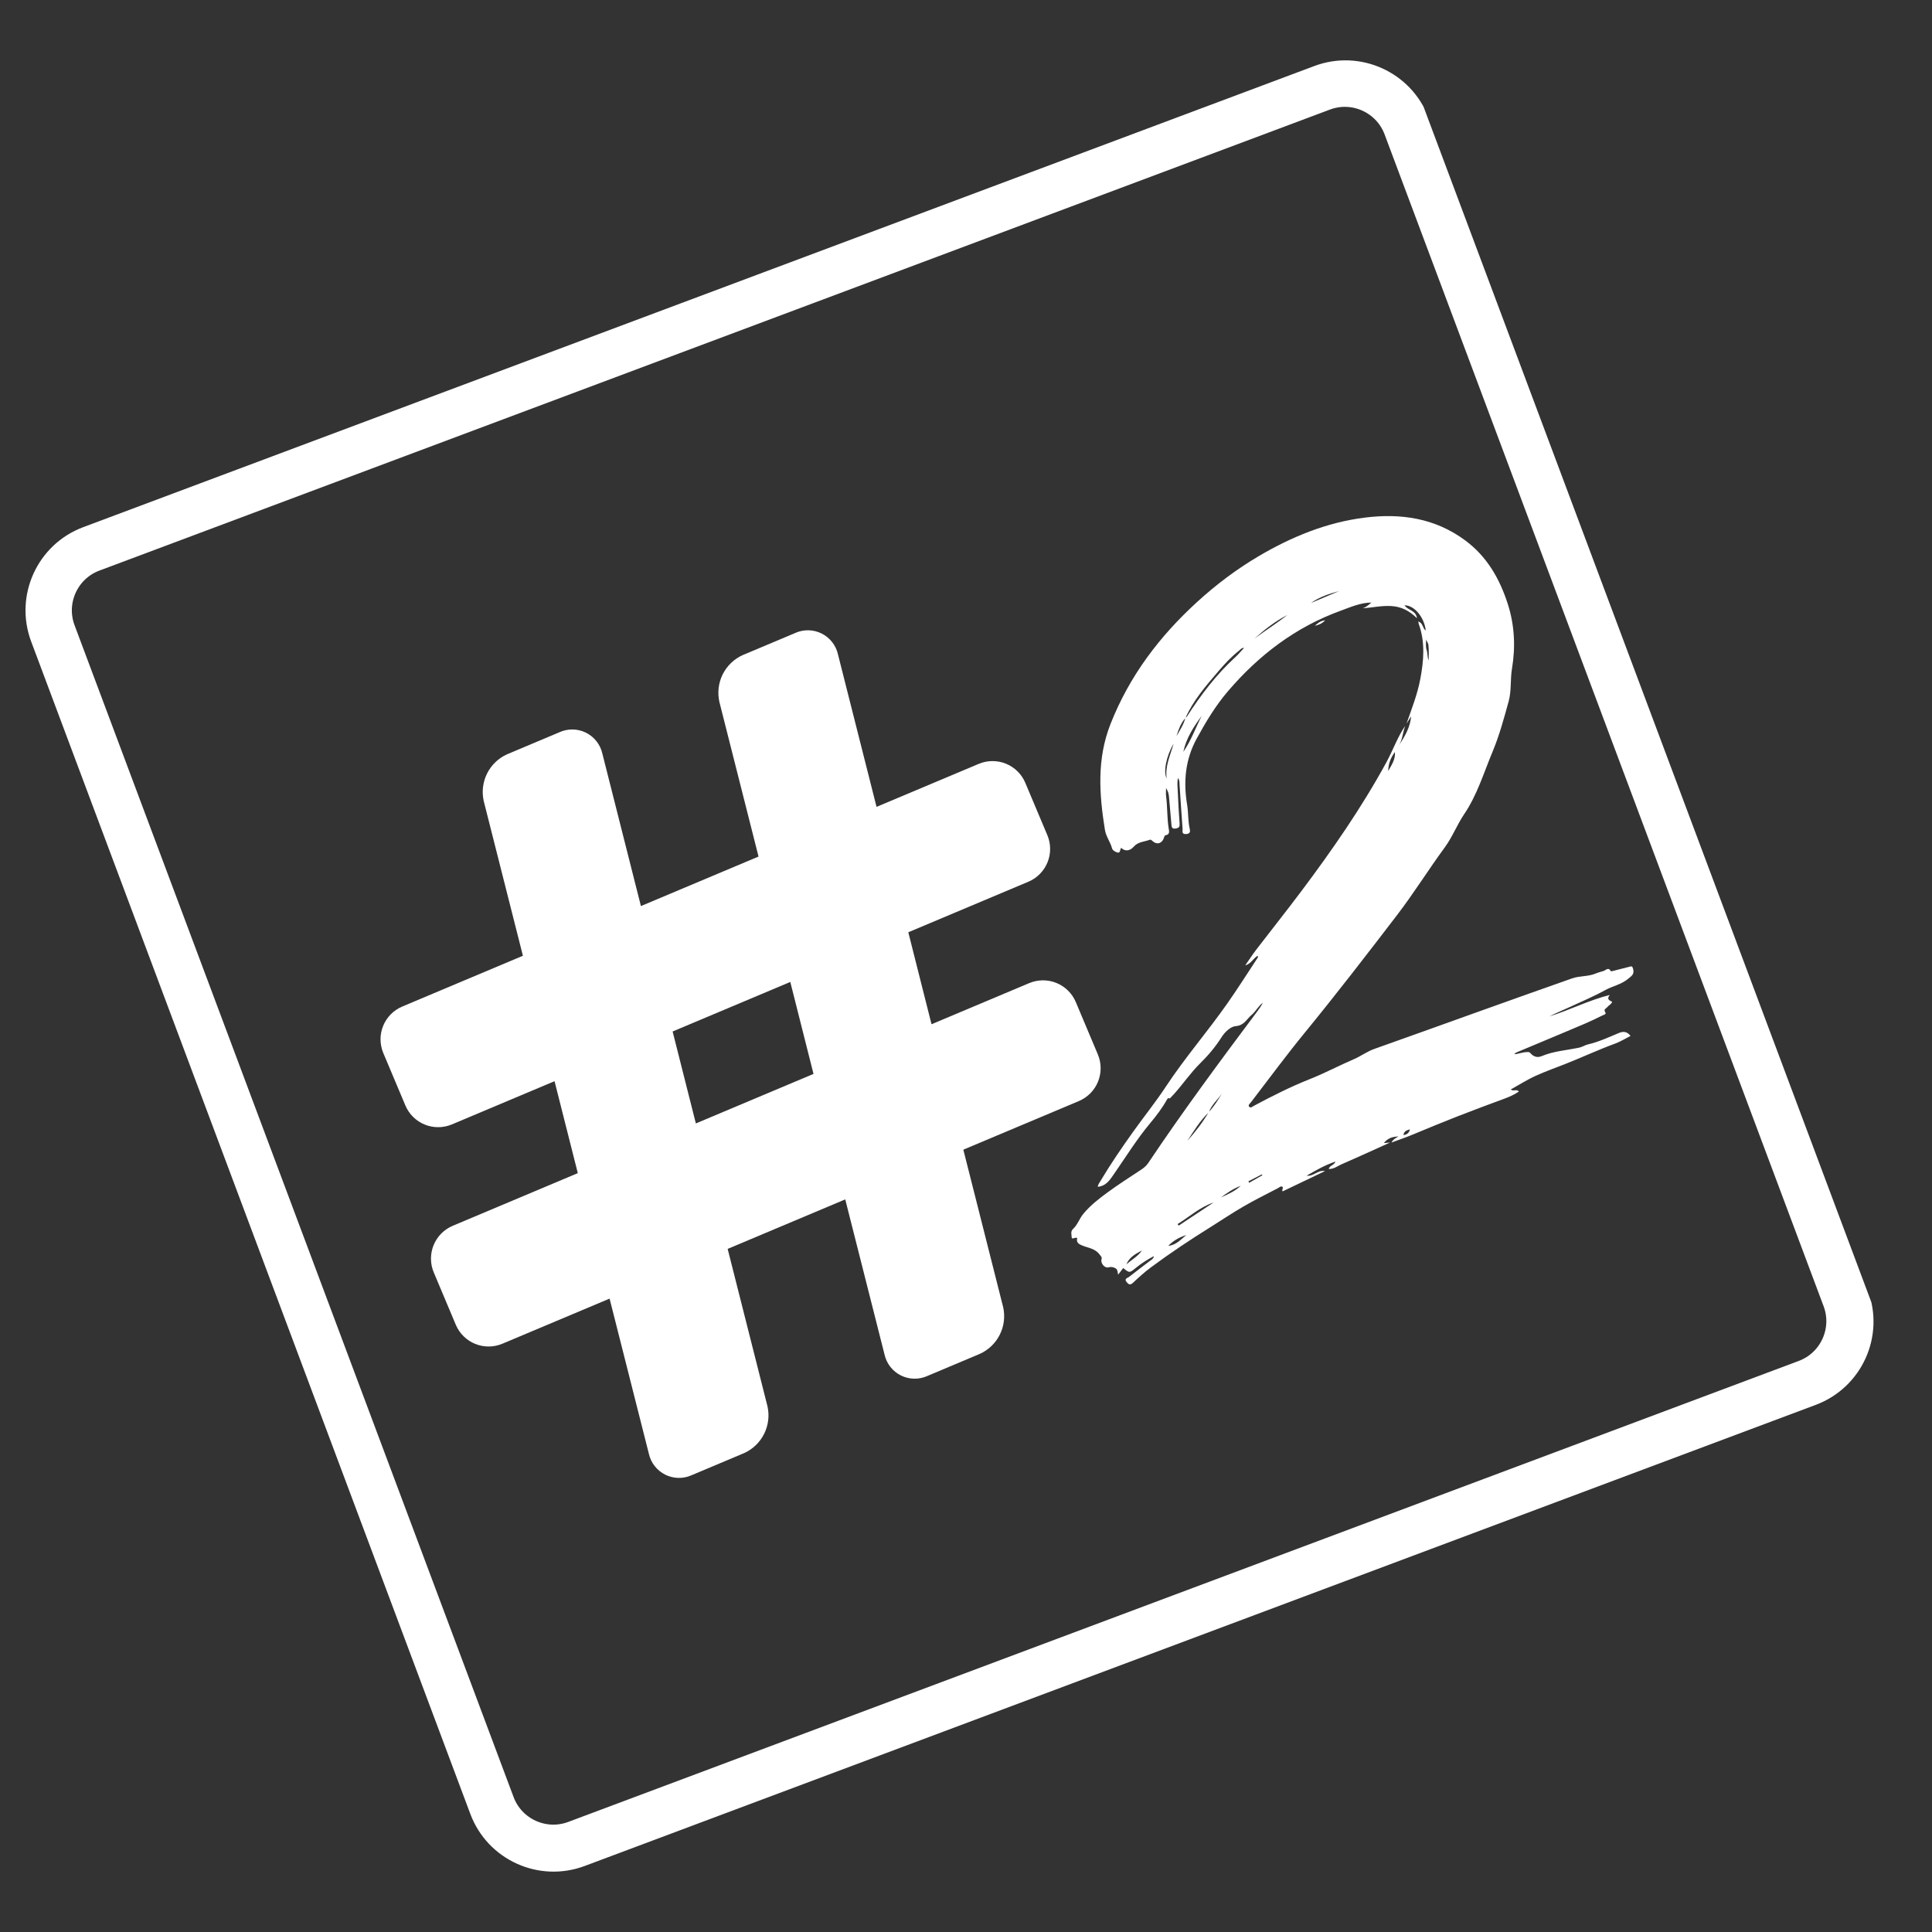
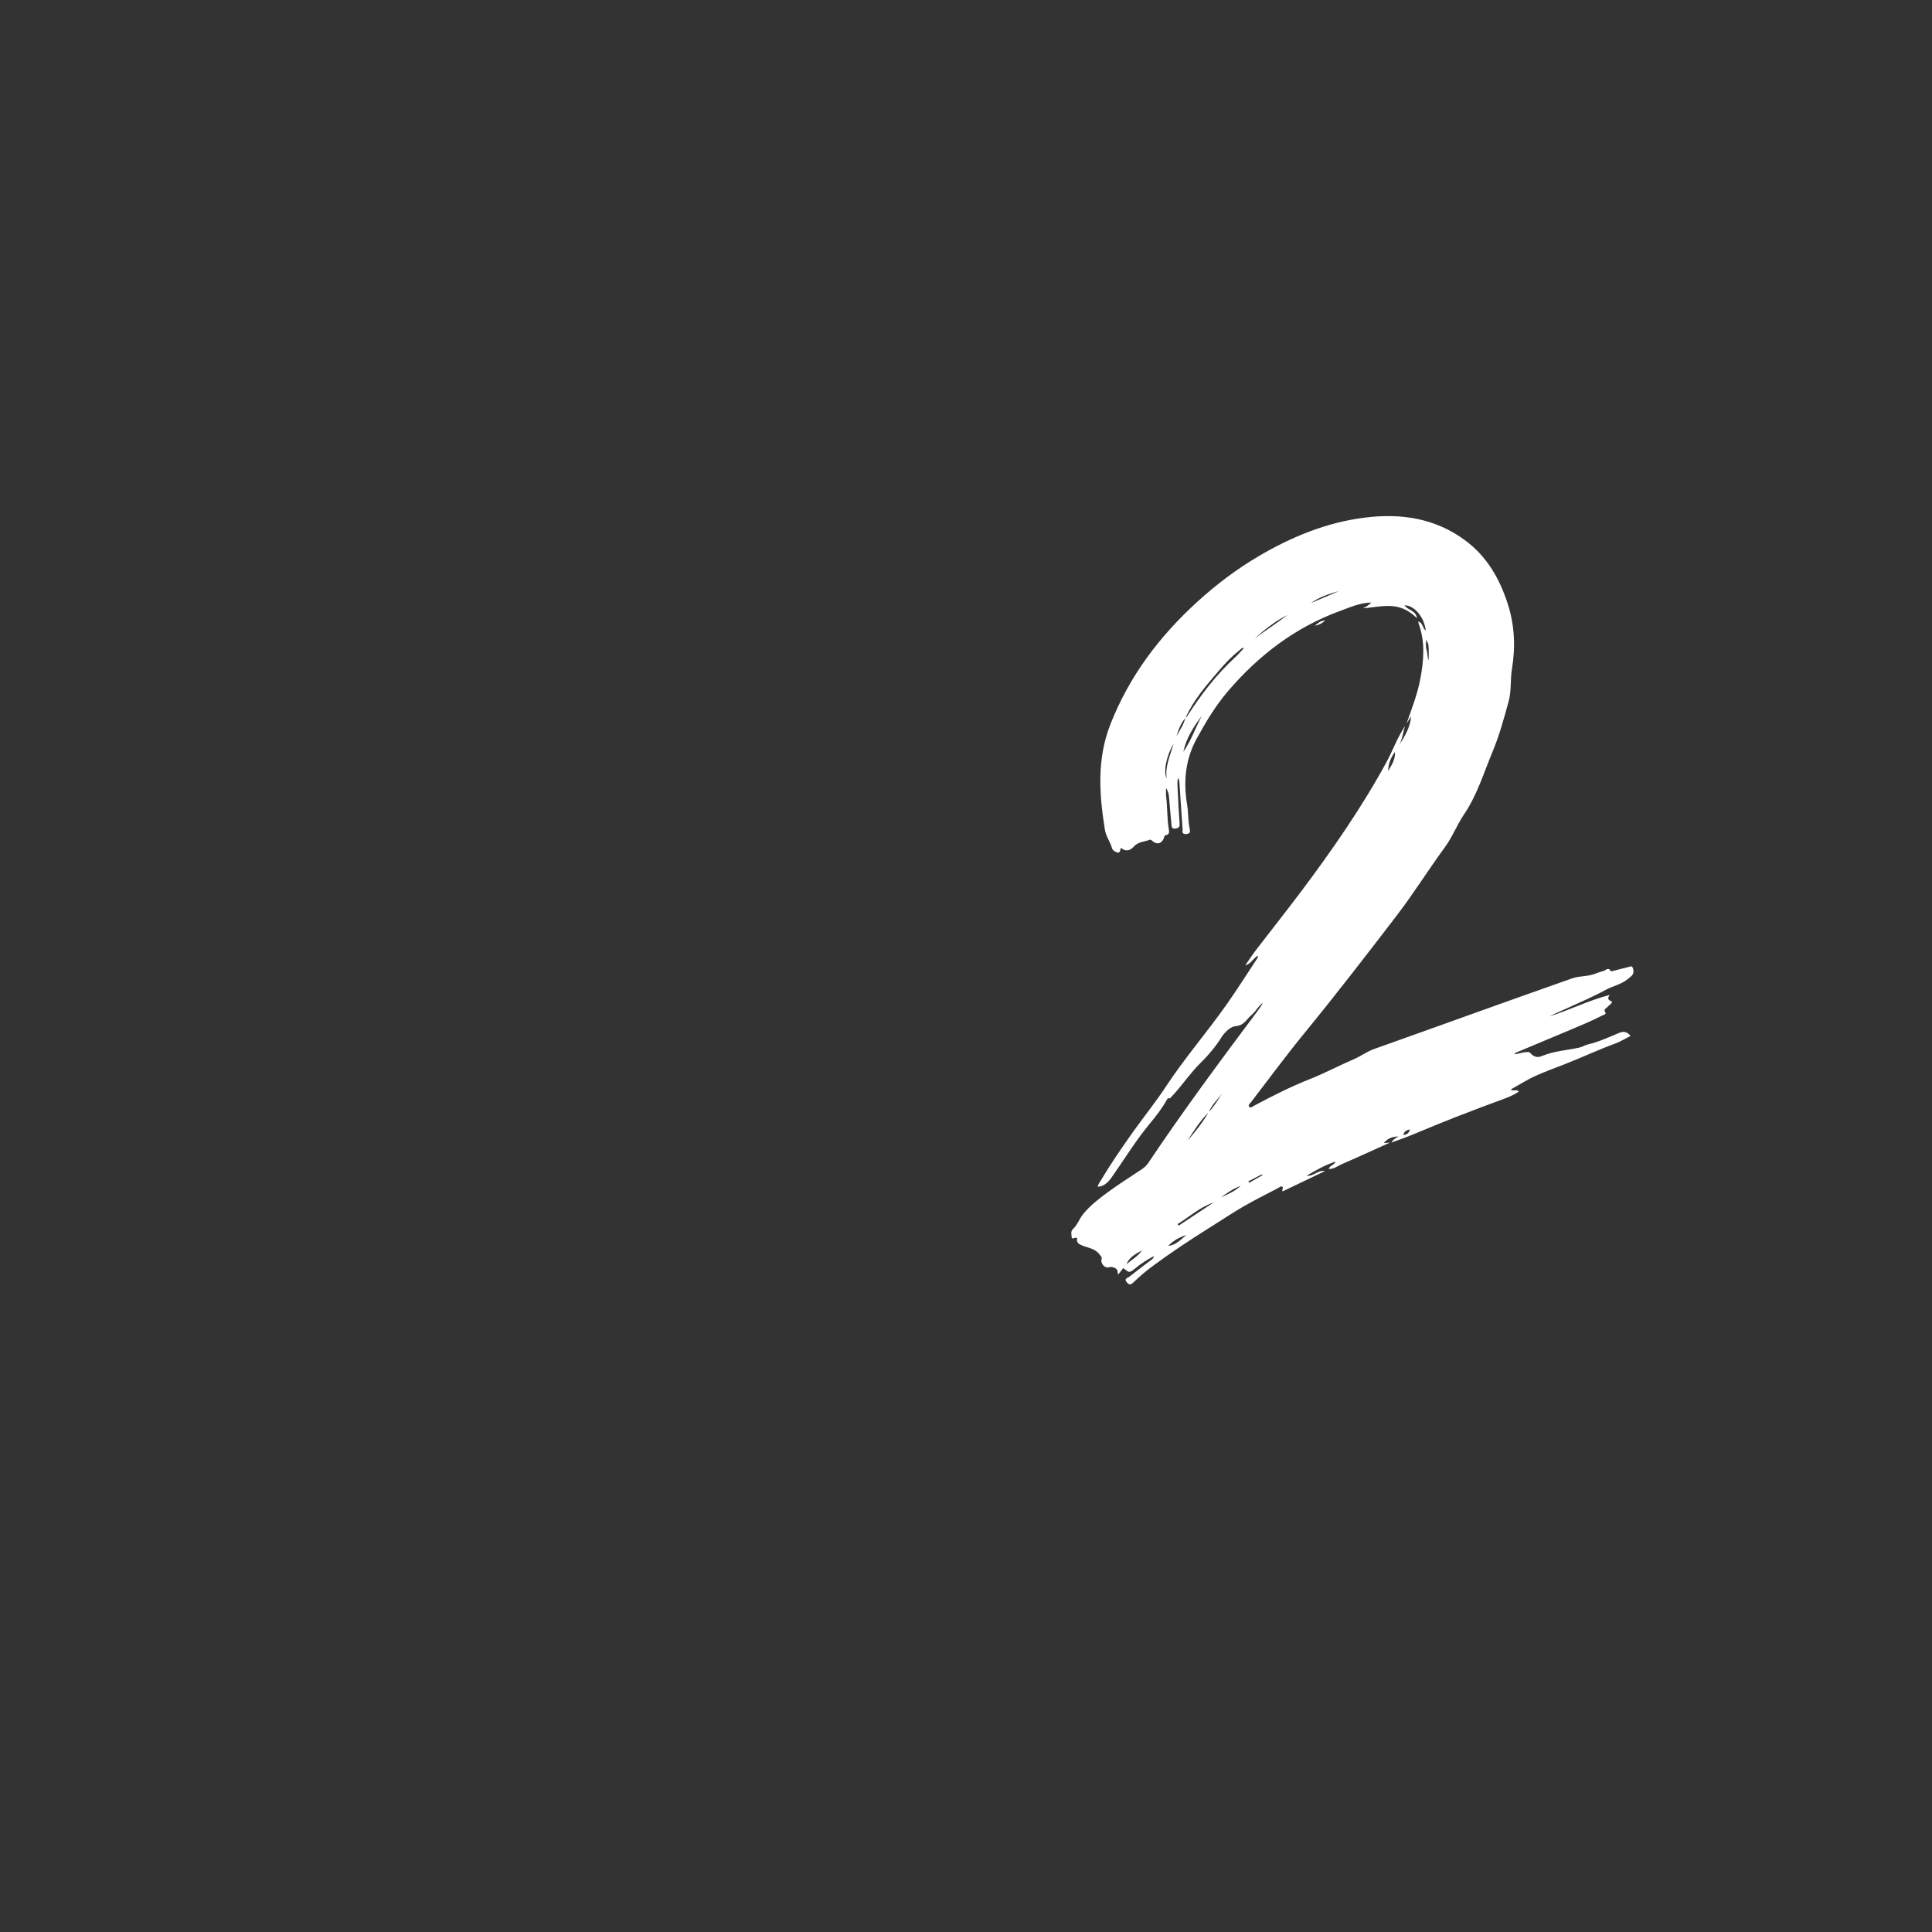
<svg xmlns="http://www.w3.org/2000/svg" width="500" viewBox="0 0 375 375" height="500" preserveAspectRatio="xMidYMid meet">
  <rect x="0" y="0" width="375" height="375" fill="#333333" stroke="none" />
  <defs>
    <clipPath id="0520bcfc05">
-       <path d="M 4 11 L 364 11 L 364 364 L 4 364 Z M 4 11 " clip-rule="nonzero" />
-     </clipPath>
+       </clipPath>
    <clipPath id="4f8c17319f">
-       <path d="M 0 108.367 L 271.105 6.82 L 368.445 266.688 L 97.34 368.234 Z M 0 108.367 " clip-rule="nonzero" />
-     </clipPath>
+       </clipPath>
    <clipPath id="9e698be409">
-       <path d="M 0 108.371 L 273.043 6.098 L 370.996 267.602 L 97.953 369.875 Z M 0 108.371 " clip-rule="nonzero" />
-     </clipPath>
+       </clipPath>
    <clipPath id="c1d259859e">
      <path d="M 16.156 102.32 L 255.105 12.816 C 264.027 9.473 273.969 13.996 277.312 22.918 L 362.547 250.473 C 365.891 259.395 361.367 269.336 352.445 272.68 L 113.492 362.184 C 104.57 365.523 94.629 361 91.289 352.082 L 6.051 124.523 C 2.711 115.602 7.234 105.66 16.156 102.32 Z M 16.156 102.32 " clip-rule="nonzero" />
    </clipPath>
    <clipPath id="5b5365ec54">
-       <path d="M 73 122 L 214 122 L 214 287 L 73 287 Z M 73 122 " clip-rule="nonzero" />
-     </clipPath>
+       </clipPath>
    <clipPath id="aeb9241bad">
-       <path d="M 50.289 166.668 L 182.32 111.09 L 237.898 243.117 L 105.867 298.695 Z M 50.289 166.668 " clip-rule="nonzero" />
+       <path d="M 50.289 166.668 L 182.32 111.09 L 237.898 243.117 Z M 50.289 166.668 " clip-rule="nonzero" />
    </clipPath>
    <clipPath id="5aa2e28d59">
      <path d="M 50.289 166.668 L 182.32 111.09 L 237.898 243.117 L 105.867 298.695 Z M 50.289 166.668 " clip-rule="nonzero" />
    </clipPath>
    <clipPath id="70bbdfd177">
      <path d="M 207.719 100 L 317.219 100 L 317.219 249.535 L 207.719 249.535 Z M 207.719 100 " clip-rule="nonzero" />
    </clipPath>
  </defs>
  <g clip-path="url(#0520bcfc05)">
    <g clip-path="url(#4f8c17319f)">
      <g clip-path="url(#9e698be409)">
        <g clip-path="url(#c1d259859e)">
          <path stroke-linecap="butt" transform="matrix(0.702, -0.263, 0.263, 0.702, 0.001, 108.37)" fill="none" stroke-linejoin="miter" d="M 23.001 0.002 L 363.217 0.002 C 375.921 -0 386.219 10.297 386.221 23.001 L 386.219 346.993 C 386.222 359.697 375.924 369.994 363.22 369.996 L 22.999 369.995 C 10.297 369.992 -0 359.695 0.001 346.998 L -0.001 22.999 C 0.002 10.297 10.299 -0 23.001 0.002 Z M 23.001 0.002 " stroke="#ffffff" stroke-width="24" stroke-opacity="1" stroke-miterlimit="4" />
        </g>
      </g>
    </g>
  </g>
  <g clip-path="url(#5b5365ec54)">
    <g clip-path="url(#aeb9241bad)">
      <g clip-path="url(#5aa2e28d59)">
        <path fill="#ffffff" d="M 189.973 148.266 L 170.137 156.613 L 162.652 127.02 C 162.555 126.586 162.414 126.168 162.223 125.766 C 162.031 125.363 161.801 124.984 161.523 124.637 C 161.25 124.285 160.941 123.969 160.598 123.688 C 160.25 123.406 159.879 123.164 159.48 122.965 C 159.082 122.766 158.668 122.613 158.234 122.508 C 157.801 122.402 157.363 122.344 156.918 122.336 C 156.473 122.328 156.031 122.367 155.598 122.457 C 155.16 122.547 154.738 122.684 154.336 122.867 L 144.156 127.152 C 143.738 127.34 143.34 127.566 142.961 127.82 C 142.582 128.078 142.227 128.367 141.895 128.684 C 141.566 129.004 141.266 129.344 140.992 129.715 C 140.723 130.086 140.484 130.473 140.277 130.887 C 140.074 131.297 139.906 131.719 139.773 132.16 C 139.641 132.598 139.547 133.047 139.492 133.5 C 139.438 133.957 139.422 134.41 139.445 134.871 C 139.469 135.328 139.527 135.781 139.629 136.227 L 147.23 166.258 L 124.402 175.867 L 116.918 146.273 C 116.82 145.84 116.676 145.418 116.484 145.016 C 116.293 144.613 116.059 144.238 115.785 143.887 C 115.512 143.535 115.199 143.219 114.855 142.938 C 114.508 142.656 114.137 142.414 113.738 142.215 C 113.34 142.02 112.922 141.867 112.488 141.762 C 112.055 141.652 111.617 141.598 111.172 141.59 C 110.727 141.582 110.285 141.625 109.848 141.715 C 109.41 141.805 108.988 141.941 108.582 142.129 L 98.422 146.406 C 98.004 146.594 97.602 146.816 97.223 147.074 C 96.844 147.332 96.488 147.621 96.16 147.938 C 95.828 148.254 95.527 148.598 95.254 148.969 C 94.984 149.336 94.746 149.727 94.543 150.137 C 94.336 150.547 94.168 150.973 94.035 151.414 C 93.906 151.852 93.812 152.297 93.754 152.754 C 93.699 153.207 93.684 153.664 93.707 154.125 C 93.73 154.582 93.793 155.035 93.891 155.48 L 101.496 185.512 L 78.074 195.371 C 77.66 195.547 77.262 195.762 76.887 196.016 C 76.516 196.266 76.168 196.555 75.852 196.875 C 75.531 197.199 75.25 197.547 75 197.926 C 74.75 198.305 74.539 198.703 74.371 199.121 C 74.199 199.539 74.07 199.973 73.984 200.414 C 73.898 200.859 73.855 201.309 73.859 201.762 C 73.863 202.211 73.91 202.66 74 203.102 C 74.09 203.547 74.223 203.977 74.398 204.395 L 78.684 214.57 C 78.859 214.988 79.074 215.383 79.328 215.758 C 79.582 216.133 79.867 216.48 80.191 216.797 C 80.512 217.113 80.859 217.398 81.238 217.648 C 81.617 217.895 82.016 218.105 82.434 218.277 C 82.852 218.449 83.285 218.574 83.727 218.66 C 84.172 218.746 84.621 218.789 85.074 218.785 C 85.523 218.785 85.973 218.738 86.414 218.648 C 86.859 218.555 87.289 218.422 87.707 218.25 L 107.637 209.859 L 112.152 227.703 L 87.875 237.926 C 87.457 238.102 87.062 238.316 86.688 238.57 C 86.309 238.824 85.965 239.113 85.645 239.434 C 85.328 239.758 85.043 240.109 84.793 240.488 C 84.543 240.863 84.332 241.266 84.16 241.684 C 83.992 242.105 83.863 242.535 83.777 242.98 C 83.691 243.426 83.648 243.875 83.652 244.328 C 83.652 244.781 83.699 245.23 83.789 245.676 C 83.883 246.117 84.016 246.551 84.191 246.969 L 88.469 257.133 C 88.645 257.551 88.859 257.945 89.113 258.32 C 89.367 258.695 89.656 259.043 89.98 259.363 C 90.301 259.68 90.652 259.965 91.031 260.215 C 91.41 260.465 91.809 260.676 92.227 260.844 C 92.648 261.016 93.082 261.145 93.523 261.23 C 93.969 261.316 94.418 261.359 94.871 261.355 C 95.328 261.355 95.773 261.309 96.219 261.215 C 96.664 261.125 97.094 260.992 97.512 260.816 L 118.32 252.059 L 125.945 282.176 C 126.043 282.609 126.184 283.027 126.375 283.43 C 126.566 283.832 126.797 284.211 127.074 284.559 C 127.348 284.91 127.656 285.227 128 285.508 C 128.348 285.789 128.719 286.031 129.117 286.23 C 129.516 286.43 129.93 286.582 130.363 286.688 C 130.793 286.793 131.234 286.852 131.68 286.859 C 132.125 286.867 132.566 286.828 133 286.738 C 133.438 286.648 133.859 286.512 134.262 286.328 L 144.441 282.043 C 144.859 281.852 145.258 281.629 145.637 281.371 C 146.016 281.117 146.371 280.828 146.699 280.512 C 147.031 280.191 147.332 279.848 147.602 279.48 C 147.875 279.109 148.113 278.719 148.316 278.309 C 148.52 277.898 148.691 277.473 148.82 277.035 C 148.953 276.598 149.047 276.148 149.102 275.695 C 149.16 275.238 149.176 274.781 149.152 274.324 C 149.129 273.867 149.066 273.414 148.969 272.969 L 141.238 242.41 L 164.062 232.801 L 171.688 262.918 C 171.785 263.355 171.93 263.773 172.121 264.176 C 172.312 264.578 172.543 264.957 172.82 265.309 C 173.094 265.656 173.402 265.973 173.75 266.254 C 174.094 266.539 174.469 266.777 174.867 266.977 C 175.266 267.176 175.684 267.328 176.117 267.434 C 176.547 267.539 176.988 267.594 177.434 267.602 C 177.879 267.609 178.32 267.57 178.758 267.477 C 179.195 267.387 179.613 267.25 180.02 267.066 L 190.184 262.785 C 190.602 262.598 191 262.375 191.379 262.117 C 191.758 261.859 192.113 261.57 192.445 261.254 C 192.773 260.938 193.074 260.594 193.348 260.223 C 193.617 259.852 193.855 259.465 194.059 259.055 C 194.266 258.645 194.434 258.219 194.566 257.781 C 194.699 257.34 194.793 256.895 194.848 256.438 C 194.902 255.984 194.918 255.527 194.895 255.07 C 194.875 254.609 194.812 254.16 194.711 253.711 L 186.984 223.152 L 209.41 213.715 C 209.828 213.535 210.223 213.32 210.598 213.066 C 210.973 212.812 211.32 212.523 211.641 212.203 C 211.957 211.879 212.242 211.531 212.492 211.152 C 212.742 210.773 212.953 210.375 213.121 209.953 C 213.293 209.535 213.422 209.102 213.508 208.656 C 213.594 208.211 213.637 207.762 213.633 207.309 C 213.633 206.855 213.586 206.406 213.492 205.961 C 213.402 205.52 213.27 205.086 213.094 204.668 L 208.816 194.508 C 208.641 194.09 208.426 193.691 208.172 193.316 C 207.914 192.941 207.629 192.594 207.305 192.277 C 206.984 191.957 206.633 191.672 206.254 191.422 C 205.875 191.172 205.477 190.965 205.055 190.793 C 204.637 190.621 204.203 190.492 203.758 190.406 C 203.312 190.32 202.863 190.277 202.41 190.281 C 201.957 190.285 201.508 190.332 201.066 190.422 C 200.621 190.512 200.191 190.645 199.773 190.82 L 180.809 198.805 L 176.301 180.953 L 199.602 171.145 C 200.02 170.969 200.418 170.754 200.793 170.5 C 201.168 170.246 201.512 169.957 201.832 169.637 C 202.148 169.316 202.434 168.965 202.684 168.586 C 202.934 168.211 203.145 167.812 203.316 167.391 C 203.488 166.973 203.617 166.543 203.703 166.098 C 203.789 165.652 203.832 165.203 203.828 164.75 C 203.828 164.297 203.781 163.852 203.691 163.406 C 203.602 162.965 203.469 162.531 203.293 162.113 L 199.008 151.938 C 198.832 151.52 198.617 151.125 198.363 150.75 C 198.109 150.375 197.82 150.031 197.496 149.711 C 197.176 149.395 196.824 149.109 196.445 148.863 C 196.066 148.613 195.668 148.402 195.25 148.234 C 194.832 148.062 194.398 147.934 193.953 147.848 C 193.508 147.766 193.059 147.723 192.609 147.727 C 192.156 147.727 191.707 147.773 191.262 147.867 C 190.82 147.957 190.391 148.09 189.973 148.266 Z M 135.066 218.059 L 130.555 200.211 L 153.395 190.598 L 157.902 208.445 Z M 135.066 218.059 " fill-opacity="1" fill-rule="nonzero" />
      </g>
    </g>
  </g>
  <g clip-path="url(#70bbdfd177)">
    <path fill="#ffffff" d="M 269.82 221.762 C 266.715 223.16 263.621 224.586 260.496 225.938 C 259.68 226.289 258.941 226.922 257.906 226.906 C 258.074 226.188 258.922 226.223 259.223 225.449 C 257.129 226.164 255.379 227.168 253.625 228.195 C 254.961 228.398 255.793 227.031 257.176 227.309 C 254.441 228.617 251.703 229.93 248.953 231.246 C 248.719 230.926 249.203 230.551 248.902 230.355 C 248.598 230.16 248.312 230.48 248.043 230.625 C 245.812 231.793 243.547 232.906 241.371 234.168 C 239.133 235.465 236.984 236.914 234.789 238.285 C 230.895 240.719 227.074 243.258 223.387 246 C 222.168 246.906 221.031 247.934 219.922 248.977 C 219.383 249.484 219.094 249.348 218.688 248.863 C 218.125 248.188 218.844 248.082 219.125 247.859 C 220.465 246.801 221.836 245.789 223.188 244.746 C 223.477 244.523 223.867 244.371 223.977 243.805 C 222.672 244.496 221.52 245.23 220.453 246.105 C 219.23 247.109 219.227 247.102 218.016 246.129 C 217.711 246.523 217.41 246.914 217.031 247.406 C 216.879 246.906 217.004 246.41 216.457 246.141 C 215.988 245.91 215.645 245.859 215.125 245.996 C 214.422 246.184 213.582 245.18 213.801 244.461 C 213.945 243.98 213.676 243.844 213.438 243.516 C 212.598 242.352 211.285 242.238 210.117 241.777 C 209.492 241.527 208.836 241.223 209.09 240.305 C 208.734 240.055 208.016 240.684 208.016 240.168 C 208.016 239.676 207.723 239.051 208.289 238.527 C 209.16 237.723 209.504 236.539 210.281 235.598 C 211.652 233.945 213.289 232.684 214.965 231.453 C 217.086 229.891 219.316 228.48 221.512 227.023 C 222.055 226.664 222.523 226.262 222.891 225.711 C 229.598 215.695 236.77 206.016 243.992 196.371 C 244.406 195.82 244.797 195.25 245.129 194.633 C 244.215 195.285 243.734 196.34 242.906 197.023 C 241.973 197.797 241.504 199.047 239.859 199.168 C 238.906 199.238 237.777 200.246 237.094 201.332 C 235.93 203.18 234.512 204.852 232.969 206.375 C 231.129 208.184 229.691 210.309 227.992 212.223 C 227.695 212.555 227.383 212.871 227.082 213.195 L 227.047 213.223 C 226.801 213.047 226.641 213.195 226.531 213.391 C 225.605 215.047 224.457 216.562 223.25 218.004 C 220.652 221.117 218.527 224.551 216.227 227.871 C 215.449 228.992 214.703 230.211 213.074 230.359 C 213.109 229.938 213.391 229.578 213.617 229.203 C 215.59 225.891 217.77 222.719 220.008 219.582 C 222.082 216.68 224.328 213.895 226.285 210.922 C 229.957 205.348 234.332 200.309 238.16 194.859 C 240.211 191.945 242.113 188.926 244.078 185.953 C 244.152 185.844 244.246 185.715 244.094 185.516 C 243.234 186.043 242.805 187.082 241.699 187.379 C 242.418 186.352 243.098 185.297 243.855 184.305 C 246.742 180.539 249.699 176.832 252.543 173.039 C 258.578 164.996 264.309 156.754 269.133 147.895 C 270.391 145.582 271.246 143.066 272.75 140.895 C 272.289 142.117 272.23 143.457 271.582 144.621 C 272.68 142.906 273.719 141.172 273.902 139.043 C 273.605 139.512 273.309 139.977 273.008 140.441 C 274.004 137.59 275.121 134.773 275.68 131.789 C 276.352 128.223 276.652 124.66 275.391 121.145 C 275.348 121.02 275.336 120.883 275.281 120.633 C 276.242 120.914 276.094 121.977 276.742 122.391 C 276.445 119.805 274.547 117.492 272.617 117.488 C 273.266 118.488 274.836 118.441 275.027 119.996 C 273.57 118.555 272.008 117.742 270.02 117.633 C 268.152 117.527 266.371 117.938 264.531 118.07 C 265.18 117.832 265.684 117.395 266.18 116.953 C 264.055 116.977 262.109 117.852 260.176 118.559 C 251.473 121.723 244.34 127.152 238.344 134.164 C 235.938 136.973 234.062 140.113 232.293 143.336 C 230.066 147.391 229.668 151.703 230.418 156.191 C 230.676 157.734 230.566 159.316 230.922 160.855 C 231.047 161.395 231.031 161.848 230.211 161.891 C 229.289 161.934 229.57 161.289 229.539 160.891 C 229.32 158.012 229.148 155.133 228.945 152.254 C 228.918 151.875 228.973 151.473 228.648 151.004 C 228.453 151.918 228.562 152.727 228.598 153.52 C 228.688 155.621 228.801 157.723 228.957 159.82 C 229.004 160.441 228.898 160.684 228.23 160.809 C 227.406 160.961 227.414 160.465 227.367 159.977 C 227.207 158.309 227.07 156.637 226.926 154.965 C 226.875 154.367 226.848 153.762 226.328 152.969 C 226.328 153.652 226.281 154.086 226.336 154.508 C 226.609 156.59 226.508 158.703 226.836 160.789 C 226.918 161.293 227.129 161.973 226.238 162.125 C 226.027 162.16 225.98 162.438 225.91 162.645 C 225.539 163.742 224.551 164.02 223.715 163.258 C 223.547 163.102 223.359 162.922 223.172 162.996 C 222.121 163.406 220.918 163.355 220.055 164.344 C 219.262 165.258 218.262 165.246 217.621 164.559 C 217.379 164.871 217.477 165.57 216.965 165.488 C 216.547 165.422 215.941 165.031 215.852 164.676 C 215.527 163.414 214.68 162.418 214.461 161.055 C 213.344 154.109 212.879 147.293 215.559 140.504 C 219.23 131.195 225.059 123.504 232.367 116.836 C 236.039 113.484 239.996 110.496 244.273 107.973 C 250.676 104.199 257.488 101.398 264.898 100.469 C 271.875 99.59 278.543 100.551 284.402 104.895 C 288.625 108.023 291.082 112.332 292.656 117.215 C 293.977 121.324 294.184 125.535 293.473 129.797 C 293.121 131.898 293.398 134.059 292.824 136.152 C 291.914 139.453 291.023 142.754 289.699 145.922 C 287.992 150.008 286.719 154.301 284.211 158.004 C 282.809 160.078 281.918 162.445 280.449 164.449 C 277.289 168.754 274.469 173.293 271.223 177.543 C 265.309 185.273 259.367 192.98 253.199 200.516 C 249.633 204.871 246.293 209.418 242.859 213.883 C 242.652 214.152 242.211 214.488 242.434 214.781 C 242.73 215.172 243.152 214.762 243.465 214.594 C 246.98 212.715 250.547 210.914 254.246 209.449 C 257.176 208.289 259.938 206.805 262.824 205.57 C 264.156 204.996 265.332 204.102 266.73 203.605 C 273.977 201.043 281.203 198.422 288.441 195.836 C 294 193.848 299.562 191.867 305.133 189.906 C 306.613 189.383 308.25 189.582 309.73 188.957 C 310.207 188.754 310.738 188.625 311.246 188.465 C 311.688 188.328 312.211 187.625 312.66 188.512 C 312.688 188.566 313.051 188.465 313.254 188.414 C 314.281 188.156 315.309 187.887 316.336 187.629 C 316.695 187.539 316.836 187.504 316.984 188.051 C 317.273 189.129 316.672 189.434 316.008 189.992 C 314.688 191.098 313.008 191.387 311.598 192.164 C 309.312 193.426 306.934 194.426 304.582 195.508 C 303.297 196.094 302 196.645 300.734 197.277 C 304.676 196.07 308.363 194.145 312.457 193.117 C 311.746 193.984 312.453 194.199 312.926 194.457 C 312.715 194.98 312.219 195.141 311.949 195.504 C 311.75 195.77 311.168 195.867 311.598 196.496 C 311.852 196.867 311.211 197 310.938 197.141 C 308.715 198.273 306.41 199.219 304.113 200.18 C 300.867 201.539 297.617 202.902 294.371 204.266 C 294.211 204.332 294.066 204.434 293.934 204.621 C 294.777 204.574 295.566 204.207 296.414 204.207 C 296.703 204.203 296.852 204.172 297.086 204.449 C 297.645 205.098 298.398 205.348 299.242 204.992 C 301.582 204.008 304.105 203.863 306.547 203.34 C 307.129 203.215 307.66 202.844 308.242 202.711 C 310.336 202.23 312.266 201.32 314.23 200.5 C 315.066 200.148 315.809 200.191 316.484 201.074 C 315.504 201.57 314.547 202.172 313.508 202.555 C 310.234 203.75 307.082 205.234 303.844 206.508 C 301.93 207.262 299.984 207.953 298.113 208.797 C 296.453 209.543 294.906 210.539 293.234 211.469 C 293.809 211.906 294.375 211.316 294.812 211.863 C 293.922 212.496 292.926 212.91 291.922 213.281 C 288.887 214.406 285.848 215.527 282.84 216.711 C 279.965 217.836 277.098 219.012 274.246 220.207 C 272.875 220.781 271.461 221.254 270.07 221.773 C 270.328 221.273 270.754 220.941 271.453 220.582 C 270.219 220.637 269.367 220.922 268.602 221.867 C 269.137 221.82 269.477 221.793 269.82 221.762 Z M 234.641 215.875 C 232.941 217.504 231.727 219.496 230.461 221.449 C 232 219.699 233.441 217.875 234.617 215.848 C 235.648 214.781 236.398 213.508 237.18 212.262 C 236.32 213.457 235.168 214.449 234.641 215.875 Z M 230.082 139.316 C 230.188 139.234 230.328 139.168 230.398 139.059 C 233.105 134.848 236.121 130.887 239.836 127.496 C 240.398 126.984 240.883 126.383 241.477 125.746 C 240.945 125.75 240.75 126.086 240.492 126.293 C 239 127.469 237.711 128.855 236.484 130.293 C 234.078 133.105 231.637 135.906 230.105 139.344 C 229.184 140.363 228.758 141.625 228.344 142.895 C 229.008 141.742 229.766 140.637 230.082 139.316 Z M 233.262 138.941 C 231.688 141.047 230.25 143.258 229.684 145.922 C 231.191 143.773 232.043 141.27 233.262 138.941 Z M 228.562 237.598 C 228.641 237.695 228.715 237.793 228.789 237.887 C 231.047 236.391 233.305 234.895 235.562 233.398 C 232.902 234.301 230.875 236.164 228.562 237.598 Z M 249.887 119.367 C 247.508 120.574 245.457 122.207 243.488 123.949 C 245.605 122.387 247.828 120.977 249.887 119.367 Z M 226.758 241.812 C 228.266 241.691 229.188 240.59 230.254 239.727 C 228.918 240.141 227.738 240.809 226.758 241.812 Z M 227.805 144.34 C 226.395 146.668 225.758 149.809 226.449 151.086 C 226.125 148.777 227.094 146.73 227.805 144.34 Z M 218.637 245.414 C 219.645 244.504 220.883 243.863 221.648 242.715 C 220.422 243.375 219.184 244.02 218.637 245.414 Z M 254.453 117.043 C 256.281 116.27 258.105 115.492 259.934 114.719 C 258.004 115.25 256.105 115.859 254.453 117.043 Z M 269.449 149.656 C 270.102 148.473 270.867 147.457 270.754 145.957 C 269.914 147.109 269.48 148.246 269.449 149.656 Z M 277.297 128.18 C 277.297 127.16 277.371 126.129 277.246 125.121 C 277.211 124.867 276.941 124.488 276.82 124.133 C 276.781 124.812 276.699 125.516 276.898 126.121 C 277.125 126.816 277.008 127.516 277.297 128.18 Z M 240.836 230.16 C 239.23 230.785 238.105 231.594 236.988 232.422 C 238.242 231.828 239.555 231.332 240.836 230.16 Z M 242.32 229.289 C 242.363 229.387 242.41 229.48 242.453 229.578 C 243.312 229.09 244.168 228.605 245.023 228.117 C 244.988 228.062 244.957 228.004 244.922 227.945 C 244.055 228.395 243.188 228.84 242.32 229.289 Z M 272.402 220.316 C 273.113 220.215 273.512 219.895 273.66 219.199 C 273.125 219.398 272.531 219.469 272.402 220.316 Z M 272.402 220.316 " fill-opacity="1" fill-rule="nonzero" />
  </g>
  <path fill="#ffffff" d="M 255.219 121.457 C 255.738 120.996 256.246 120.508 257.223 120.398 C 256.551 121.086 255.906 121.312 255.219 121.457 Z M 255.219 121.457 " fill-opacity="1" fill-rule="nonzero" />
</svg>